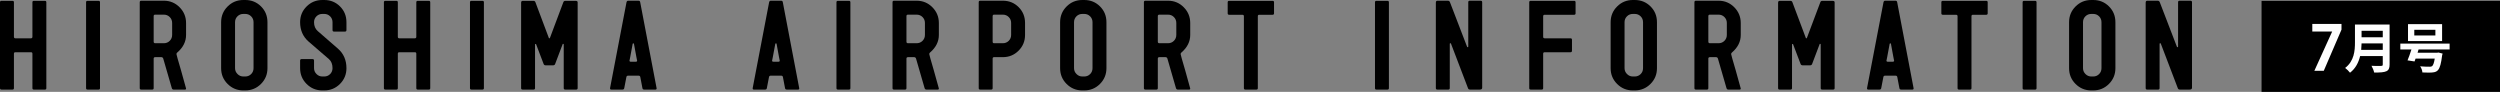
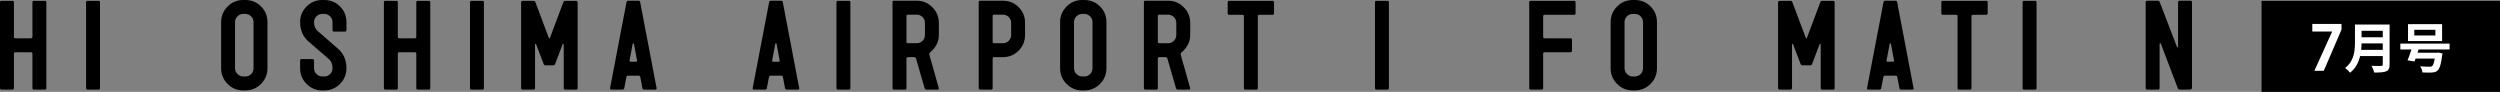
<svg xmlns="http://www.w3.org/2000/svg" width="626px" height="23px" viewBox="0 0 626 23" version="1.1">
  <rect x="0" y="0" width="626" height="23" fill="#808080" stroke="none" />
  <title>hai_logo</title>
  <g id="Page-1" stroke="none" stroke-width="1" fill="none" fill-rule="evenodd">
    <g id="hai_logo">
      <g fill="#000000" fill-rule="nonzero">
        <polygon id="Fill-1" points="566.294 23 626 23 626 0.21 566.294 0.21" />
        <path d="M11.604,22.07 C11.604,22.311 11.483,22.43 11.243,22.43 L8.478,22.43 C8.237,22.43 8.117,22.311 8.117,22.07 L8.117,13.44 C8.117,13.199 7.996,13.079 7.757,13.079 L3.849,13.079 C3.608,13.079 3.488,13.199 3.488,13.44 L3.488,22.07 C3.488,22.311 3.368,22.43 3.126,22.43 L0.362,22.43 C0.121,22.43 0,22.311 0,22.07 L0,0.572 C0,0.331 0.121,0.211 0.362,0.211 L3.126,0.211 C3.368,0.211 3.488,0.331 3.488,0.572 L3.488,9.201 C3.488,9.462 3.608,9.592 3.849,9.592 L7.757,9.592 C7.996,9.592 8.117,9.462 8.117,9.201 L8.117,0.572 C8.117,0.331 8.237,0.211 8.478,0.211 L11.243,0.211 C11.483,0.211 11.604,0.331 11.604,0.572 L11.604,22.07 Z" id="Fill-2" />
        <path d="M25.04,22.07 C25.04,22.311 24.919,22.43 24.679,22.43 L21.914,22.43 C21.673,22.43 21.553,22.311 21.553,22.07 L21.553,0.572 C21.553,0.331 21.673,0.211 21.914,0.211 L24.679,0.211 C24.919,0.211 25.04,0.331 25.04,0.572 L25.04,22.07 Z" id="Fill-5" />
-         <path d="M43.105,8.741 L43.105,5.752 C43.105,5.168 42.904,4.675 42.504,4.272 C42.103,3.87 41.612,3.668 41.032,3.668 L38.866,3.668 C38.607,3.668 38.477,3.788 38.477,4.031 L38.477,10.431 C38.477,10.694 38.607,10.824 38.866,10.824 L41.032,10.824 C41.612,10.824 42.103,10.623 42.504,10.221 C42.904,9.818 43.105,9.325 43.105,8.741 L43.105,8.741 Z M46.591,22.16 C46.591,22.34 46.503,22.43 46.326,22.43 L43.463,22.43 C43.247,22.43 43.1,22.309 43.021,22.068 L40.876,14.666 C40.794,14.43 40.632,14.312 40.39,14.312 L38.871,14.312 C38.607,14.312 38.477,14.432 38.477,14.673 L38.477,22.07 C38.477,22.31 38.355,22.43 38.115,22.43 L35.35,22.43 C35.109,22.43 34.989,22.31 34.989,22.07 L34.989,0.571 C34.989,0.311 35.109,0.18 35.35,0.18 L41.032,0.18 C42.574,0.18 43.886,0.727 44.969,1.819 C46.051,2.911 46.591,4.23 46.591,5.773 L46.591,8.75 C46.591,10.414 45.86,11.876 44.397,13.14 C44.256,13.22 44.187,13.361 44.187,13.56 C44.187,13.681 44.567,15.034 45.329,17.619 L46.591,22.16 Z" id="Fill-7" />
        <path d="M63.486,17.078 L63.486,5.562 C63.486,4.981 63.284,4.491 62.884,4.089 C62.482,3.689 61.993,3.488 61.411,3.488 L60.93,3.488 C60.348,3.488 59.857,3.689 59.457,4.089 C59.056,4.491 58.856,4.981 58.856,5.562 L58.856,17.078 C58.856,17.64 59.061,18.126 59.472,18.537 C59.882,18.948 60.369,19.154 60.93,19.154 L61.411,19.154 C61.993,19.154 62.482,18.952 62.884,18.552 C63.284,18.152 63.486,17.66 63.486,17.078 L63.486,17.078 Z M66.972,17.078 C66.972,18.622 66.43,19.935 65.348,21.018 C64.267,22.1 62.953,22.642 61.411,22.642 L60.93,22.642 C59.386,22.642 58.075,22.1 56.992,21.018 C55.909,19.935 55.37,18.622 55.37,17.078 L55.37,5.562 C55.37,4.02 55.909,2.706 56.992,1.624 C58.075,0.542 59.386,0 60.93,0 L61.411,0 C62.974,0 64.291,0.537 65.363,1.609 C66.436,2.681 66.972,3.999 66.972,5.562 L66.972,17.078 Z" id="Fill-9" />
        <path d="M86.751,17.078 C86.751,18.622 86.21,19.935 85.129,21.018 C84.045,22.1 82.733,22.642 81.19,22.642 L80.709,22.642 C79.166,22.642 77.853,22.1 76.77,21.018 C75.689,19.935 75.147,18.622 75.147,17.078 L75.147,15.184 C75.147,14.924 75.268,14.794 75.509,14.794 L78.274,14.794 C78.514,14.794 78.635,14.924 78.635,15.184 L78.635,17.078 C78.635,17.64 78.84,18.126 79.251,18.537 C79.662,18.948 80.148,19.154 80.709,19.154 L81.19,19.154 C81.771,19.154 82.261,18.951 82.663,18.548 C83.064,18.145 83.264,17.649 83.264,17.065 C83.264,16.075 82.961,15.32 82.358,14.795 C81.414,13.994 79.718,12.534 77.271,10.412 C75.855,9.172 75.147,7.552 75.147,5.551 C75.147,4.012 75.689,2.701 76.77,1.621 C77.853,0.541 79.166,0 80.709,0 L81.19,0 C82.752,0 84.07,0.537 85.143,1.609 C86.214,2.681 86.751,3.999 86.751,5.562 L86.751,7.517 C86.751,7.778 86.631,7.908 86.391,7.908 L83.625,7.908 C83.384,7.908 83.264,7.778 83.264,7.517 L83.264,5.562 C83.264,4.981 83.064,4.491 82.663,4.089 C82.261,3.689 81.771,3.488 81.19,3.488 L80.709,3.488 C80.127,3.488 79.637,3.689 79.237,4.089 C78.835,4.491 78.635,4.981 78.635,5.562 C78.635,6.505 78.946,7.246 79.567,7.788 L84.617,12.178 C86.039,13.421 86.751,15.054 86.751,17.078" id="Fill-12" />
        <path d="M107.732,22.07 C107.732,22.311 107.612,22.43 107.372,22.43 L104.606,22.43 C104.365,22.43 104.245,22.311 104.245,22.07 L104.245,13.44 C104.245,13.199 104.126,13.079 103.885,13.079 L99.977,13.079 C99.737,13.079 99.616,13.199 99.616,13.44 L99.616,22.07 C99.616,22.311 99.496,22.43 99.255,22.43 L96.49,22.43 C96.248,22.43 96.128,22.311 96.128,22.07 L96.128,0.572 C96.128,0.331 96.248,0.211 96.49,0.211 L99.255,0.211 C99.496,0.211 99.616,0.331 99.616,0.572 L99.616,9.201 C99.616,9.462 99.737,9.592 99.977,9.592 L103.885,9.592 C104.126,9.592 104.245,9.462 104.245,9.201 L104.245,0.572 C104.245,0.331 104.365,0.211 104.606,0.211 L107.372,0.211 C107.612,0.211 107.732,0.331 107.732,0.572 L107.732,22.07 Z" id="Fill-15" />
        <path d="M121.169,22.07 C121.169,22.311 121.048,22.43 120.807,22.43 L118.042,22.43 C117.801,22.43 117.682,22.311 117.682,22.07 L117.682,0.572 C117.682,0.331 117.801,0.211 118.042,0.211 L120.807,0.211 C121.048,0.211 121.169,0.331 121.169,0.572 L121.169,22.07 Z" id="Fill-17" />
        <path d="M144.643,22.07 C144.643,22.311 144.516,22.43 144.256,22.43 L141.544,22.43 C141.288,22.43 141.158,22.311 141.158,22.07 L141.158,11.125 C141.158,11.025 141.106,10.974 141.006,10.974 C140.925,10.974 140.885,11.005 140.885,11.065 L139.004,16.026 C138.923,16.246 138.752,16.357 138.49,16.357 L136.641,16.357 C136.377,16.357 136.207,16.246 136.125,16.026 L134.246,11.095 C134.246,11.034 134.205,11.005 134.125,11.005 C134.023,11.005 133.974,11.055 133.974,11.156 L133.974,22.07 C133.974,22.311 133.845,22.43 133.586,22.43 L130.873,22.43 C130.615,22.43 130.487,22.311 130.487,22.07 L130.487,0.691 C130.487,0.371 130.626,0.211 130.906,0.211 L133.552,0.211 C133.813,0.211 133.983,0.321 134.063,0.541 L137.429,9.501 C137.429,9.562 137.47,9.592 137.552,9.592 C137.631,9.592 137.68,9.562 137.701,9.501 L141.066,0.541 C141.148,0.321 141.318,0.211 141.578,0.211 L144.104,0.211 C144.463,0.211 144.643,0.331 144.643,0.572 L144.643,22.07 Z" id="Fill-19" />
        <path d="M159.541,15.15 C159.541,15.311 159.275,13.919 158.744,10.974 C158.744,10.895 158.691,10.855 158.583,10.855 C158.519,10.855 158.466,10.894 158.421,10.971 C157.884,13.915 157.618,15.306 157.618,15.145 C157.618,15.353 157.72,15.455 157.927,15.455 L159.231,15.455 C159.437,15.455 159.541,15.354 159.541,15.15 L159.541,15.15 Z M164.422,22.13 C164.422,22.33 164.323,22.43 164.123,22.43 L161.31,22.43 C161.05,22.43 160.901,22.31 160.862,22.067 L160.334,19.303 C160.294,19.063 160.142,18.943 159.884,18.943 L157.297,18.943 C157.036,18.943 156.884,19.063 156.845,19.303 L156.313,22.065 C156.273,22.309 156.123,22.43 155.864,22.43 L153.058,22.43 C152.86,22.43 152.759,22.33 152.759,22.13 L152.759,22.07 L156.878,0.566 C156.937,0.309 157.079,0.18 157.302,0.18 L159.88,0.18 C160.122,0.18 160.263,0.301 160.303,0.541 L164.422,22.13 Z" id="Fill-21" />
        <path d="M195.252,15.15 C195.252,15.311 194.987,13.919 194.455,10.974 C194.455,10.895 194.402,10.855 194.293,10.855 C194.23,10.855 194.176,10.894 194.133,10.971 C193.594,13.915 193.326,15.306 193.326,15.145 C193.326,15.353 193.428,15.455 193.637,15.455 L194.941,15.455 C195.148,15.455 195.252,15.354 195.252,15.15 L195.252,15.15 Z M200.133,22.13 C200.133,22.33 200.034,22.43 199.834,22.43 L197.02,22.43 C196.762,22.43 196.61,22.31 196.572,22.067 L196.045,19.303 C196.005,19.063 195.852,18.943 195.592,18.943 L193.007,18.943 C192.746,18.943 192.595,19.063 192.556,19.303 L192.021,22.065 C191.982,22.309 191.832,22.43 191.575,22.43 L188.769,22.43 C188.57,22.43 188.47,22.33 188.47,22.13 L188.47,22.07 L192.589,0.566 C192.648,0.309 192.79,0.18 193.012,0.18 L195.59,0.18 C195.834,0.18 195.975,0.301 196.014,0.541 L200.133,22.13 Z" id="Fill-23" />
        <path d="M212.937,22.07 C212.937,22.311 212.818,22.43 212.577,22.43 L209.81,22.43 C209.572,22.43 209.45,22.311 209.45,22.07 L209.45,0.572 C209.45,0.331 209.572,0.211 209.81,0.211 L212.577,0.211 C212.818,0.211 212.937,0.331 212.937,0.572 L212.937,22.07 Z" id="Fill-25" />
        <path d="M231.603,8.741 L231.603,5.752 C231.603,5.168 231.404,4.675 231.005,4.272 C230.601,3.87 230.111,3.668 229.53,3.668 L227.365,3.668 C227.106,3.668 226.975,3.788 226.975,4.031 L226.975,10.431 C226.975,10.694 227.106,10.824 227.365,10.824 L229.53,10.824 C230.111,10.824 230.601,10.623 231.005,10.221 C231.404,9.818 231.603,9.325 231.603,8.741 L231.603,8.741 Z M235.091,22.16 C235.091,22.34 235.003,22.43 234.826,22.43 L231.964,22.43 C231.746,22.43 231.599,22.309 231.52,22.068 L229.375,14.666 C229.293,14.43 229.132,14.312 228.889,14.312 L227.371,14.312 C227.106,14.312 226.975,14.432 226.975,14.673 L226.975,22.07 C226.975,22.31 226.856,22.43 226.614,22.43 L223.85,22.43 C223.609,22.43 223.488,22.31 223.488,22.07 L223.488,0.571 C223.488,0.311 223.609,0.18 223.85,0.18 L229.53,0.18 C231.074,0.18 232.386,0.727 233.468,1.819 C234.551,2.911 235.091,4.23 235.091,5.773 L235.091,8.75 C235.091,10.414 234.361,11.876 232.896,13.14 C232.757,13.22 232.687,13.361 232.687,13.56 C232.687,13.681 233.067,15.034 233.828,17.619 L235.091,22.16 Z" id="Fill-27" />
        <path d="M253.187,8.75 L253.187,5.743 C253.187,5.161 252.986,4.671 252.587,4.27 C252.183,3.869 251.694,3.668 251.111,3.668 L248.919,3.668 C248.679,3.668 248.557,3.799 248.557,4.06 L248.557,10.434 C248.557,10.694 248.679,10.824 248.919,10.824 L251.111,10.824 C251.694,10.824 252.183,10.624 252.587,10.224 C252.986,9.822 253.187,9.331 253.187,8.75 L253.187,8.75 Z M256.672,8.75 C256.672,10.294 256.133,11.606 255.05,12.688 C253.968,13.771 252.656,14.312 251.111,14.312 L248.919,14.312 C248.679,14.312 248.557,14.432 248.557,14.672 L248.557,22.07 C248.557,22.311 248.438,22.43 248.195,22.43 L245.432,22.43 C245.191,22.43 245.07,22.311 245.07,22.07 L245.07,0.541 C245.07,0.301 245.191,0.18 245.432,0.18 L251.111,0.18 C252.675,0.18 253.994,0.717 255.065,1.789 C256.137,2.862 256.672,4.179 256.672,5.743 L256.672,8.75 Z" id="Fill-29" />
        <path d="M273.566,17.078 L273.566,5.562 C273.566,4.981 273.365,4.491 272.965,4.089 C272.563,3.689 272.074,3.488 271.493,3.488 L271.01,3.488 C270.428,3.488 269.939,3.689 269.539,4.089 C269.137,4.491 268.937,4.981 268.937,5.562 L268.937,17.078 C268.937,17.64 269.143,18.126 269.553,18.537 C269.963,18.948 270.451,19.154 271.01,19.154 L271.493,19.154 C272.074,19.154 272.563,18.952 272.965,18.552 C273.365,18.152 273.566,17.66 273.566,17.078 L273.566,17.078 Z M277.053,17.078 C277.053,18.622 276.512,19.935 275.431,21.018 C274.349,22.1 273.035,22.642 271.493,22.642 L271.01,22.642 C269.467,22.642 268.157,22.1 267.073,21.018 C265.991,19.935 265.451,18.622 265.451,17.078 L265.451,5.562 C265.451,4.02 265.991,2.706 267.073,1.624 C268.157,0.542 269.467,0 271.01,0 L271.493,0 C273.056,0 274.372,0.537 275.444,1.609 C276.518,2.681 277.053,3.999 277.053,5.562 L277.053,17.078 Z" id="Fill-31" />
        <path d="M294.548,8.741 L294.548,5.752 C294.548,5.168 294.347,4.675 293.947,4.272 C293.544,3.87 293.054,3.668 292.472,3.668 L290.31,3.668 C290.05,3.668 289.917,3.788 289.917,4.031 L289.917,10.431 C289.917,10.694 290.05,10.824 290.31,10.824 L292.472,10.824 C293.054,10.824 293.544,10.623 293.947,10.221 C294.347,9.818 294.548,9.325 294.548,8.741 L294.548,8.741 Z M298.033,22.16 C298.033,22.34 297.945,22.43 297.769,22.43 L294.906,22.43 C294.69,22.43 294.542,22.309 294.462,22.068 L292.318,14.666 C292.238,14.43 292.074,14.312 291.831,14.312 L290.314,14.312 C290.05,14.312 289.917,14.432 289.917,14.673 L289.917,22.07 C289.917,22.31 289.798,22.43 289.557,22.43 L286.793,22.43 C286.552,22.43 286.432,22.31 286.432,22.07 L286.432,0.571 C286.432,0.311 286.552,0.18 286.793,0.18 L292.472,0.18 C294.017,0.18 295.329,0.727 296.411,1.819 C297.494,2.911 298.033,4.23 298.033,5.773 L298.033,8.75 C298.033,10.414 297.302,11.876 295.841,13.14 C295.699,13.22 295.63,13.361 295.63,13.56 C295.63,13.681 296.01,15.034 296.773,17.619 L298.033,22.16 Z" id="Fill-34" />
        <path d="M319.017,3.338 C319.017,3.578 318.897,3.698 318.655,3.698 L315.319,3.698 C315.078,3.698 314.959,3.819 314.959,4.059 L314.959,22.07 C314.959,22.31 314.84,22.43 314.597,22.43 L311.832,22.43 C311.59,22.43 311.471,22.31 311.471,22.07 L311.471,4.059 C311.471,3.819 311.34,3.698 311.08,3.698 L307.773,3.698 C307.534,3.698 307.412,3.578 307.412,3.338 L307.412,0.571 C307.412,0.331 307.534,0.211 307.773,0.211 L318.655,0.211 C318.897,0.211 319.017,0.331 319.017,0.571 L319.017,3.338 Z" id="Fill-36" />
        <path d="M347.782,22.07 C347.782,22.311 347.662,22.43 347.422,22.43 L344.656,22.43 C344.415,22.43 344.296,22.311 344.296,22.07 L344.296,0.572 C344.296,0.331 344.415,0.211 344.656,0.211 L347.422,0.211 C347.662,0.211 347.782,0.331 347.782,0.572 L347.782,22.07 Z" id="Fill-38" />
-         <path d="M371.139,21.979 C371.139,22.28 370.938,22.43 370.536,22.43 L368.101,22.43 C367.841,22.43 367.669,22.321 367.591,22.1 L363.323,10.914 C363.304,10.854 363.252,10.824 363.173,10.824 C363.072,10.824 363.023,10.875 363.023,10.974 L363.023,22.04 C363.023,22.301 362.901,22.43 362.662,22.43 L359.897,22.43 C359.655,22.43 359.536,22.301 359.536,22.04 L359.536,0.691 C359.536,0.351 359.665,0.18 359.923,0.18 L362.558,0.18 C362.797,0.18 362.967,0.303 363.066,0.547 L367.352,11.695 C367.392,11.776 367.443,11.817 367.502,11.817 C367.602,11.817 367.653,11.766 367.653,11.666 L367.653,0.571 C367.653,0.31 367.772,0.18 368.013,0.18 L370.779,0.18 C371.017,0.18 371.139,0.31 371.139,0.571 L371.139,21.979 Z" id="Fill-40" />
        <path d="M394.524,3.338 C394.524,3.578 394.403,3.698 394.164,3.698 L386.799,3.698 C386.539,3.698 386.408,3.82 386.408,4.061 L386.408,9.229 C386.408,9.471 386.539,9.591 386.799,9.591 L393.261,9.591 C393.502,9.591 393.623,9.721 393.623,9.979 L393.623,12.692 C393.623,12.95 393.502,13.079 393.261,13.079 L386.799,13.079 C386.539,13.079 386.408,13.2 386.408,13.44 L386.408,22.07 C386.408,22.31 386.287,22.43 386.047,22.43 L383.282,22.43 C383.041,22.43 382.921,22.31 382.921,22.07 L382.921,0.571 C382.921,0.331 383.041,0.211 383.282,0.211 L394.164,0.211 C394.403,0.211 394.524,0.331 394.524,0.571 L394.524,3.338 Z" id="Fill-42" />
        <path d="M411.417,17.078 L411.417,5.562 C411.417,4.981 411.217,4.491 410.817,4.089 C410.413,3.689 409.924,3.488 409.342,3.488 L408.861,3.488 C408.279,3.488 407.79,3.689 407.39,4.089 C406.988,4.491 406.787,4.981 406.787,5.562 L406.787,17.078 C406.787,17.64 406.994,18.126 407.404,18.537 C407.814,18.948 408.301,19.154 408.861,19.154 L409.342,19.154 C409.924,19.154 410.413,18.952 410.817,18.552 C411.217,18.152 411.417,17.66 411.417,17.078 L411.417,17.078 Z M414.903,17.078 C414.903,18.622 414.364,19.935 413.282,21.018 C412.197,22.1 410.886,22.642 409.342,22.642 L408.861,22.642 C407.319,22.642 406.005,22.1 404.925,21.018 C403.842,19.935 403.301,18.622 403.301,17.078 L403.301,5.562 C403.301,4.02 403.842,2.706 404.925,1.624 C406.005,0.542 407.319,0 408.861,0 L409.342,0 C410.904,0 412.222,0.537 413.295,1.609 C414.368,2.681 414.903,3.999 414.903,5.562 L414.903,17.078 Z" id="Fill-44" />
-         <path d="M432.399,8.741 L432.399,5.752 C432.399,5.168 432.197,4.675 431.797,4.272 C431.395,3.87 430.904,3.668 430.325,3.668 L428.16,3.668 C427.901,3.668 427.769,3.788 427.769,4.031 L427.769,10.431 C427.769,10.694 427.901,10.824 428.16,10.824 L430.325,10.824 C430.904,10.824 431.395,10.623 431.797,10.221 C432.197,9.818 432.399,9.325 432.399,8.741 L432.399,8.741 Z M435.885,22.16 C435.885,22.34 435.796,22.43 435.62,22.43 L432.757,22.43 C432.54,22.43 432.393,22.309 432.314,22.068 L430.169,14.666 C430.088,14.43 429.926,14.312 429.683,14.312 L428.164,14.312 C427.901,14.312 427.769,14.432 427.769,14.673 L427.769,22.07 C427.769,22.31 427.648,22.43 427.409,22.43 L424.643,22.43 C424.403,22.43 424.283,22.31 424.283,22.07 L424.283,0.571 C424.283,0.311 424.403,0.18 424.643,0.18 L430.325,0.18 C431.868,0.18 433.179,0.727 434.262,1.819 C435.344,2.911 435.885,4.23 435.885,5.773 L435.885,8.75 C435.885,10.414 435.153,11.876 433.692,13.14 C433.551,13.22 433.48,13.361 433.48,13.56 C433.48,13.681 433.861,15.034 434.622,17.619 L435.885,22.16 Z" id="Fill-47" />
        <path d="M459.392,22.07 C459.392,22.311 459.263,22.43 459.005,22.43 L456.291,22.43 C456.034,22.43 455.904,22.311 455.904,22.07 L455.904,11.125 C455.904,11.025 455.854,10.974 455.753,10.974 C455.674,10.974 455.631,11.005 455.631,11.065 L453.753,16.026 C453.672,16.246 453.498,16.357 453.237,16.357 L451.388,16.357 C451.126,16.357 450.952,16.246 450.871,16.026 L448.994,11.095 C448.994,11.034 448.953,11.005 448.872,11.005 C448.771,11.005 448.721,11.055 448.721,11.156 L448.721,22.07 C448.721,22.311 448.591,22.43 448.333,22.43 L445.621,22.43 C445.363,22.43 445.233,22.311 445.233,22.07 L445.233,0.691 C445.233,0.371 445.373,0.211 445.654,0.211 L448.298,0.211 C448.561,0.211 448.73,0.321 448.811,0.541 L452.178,9.501 C452.178,9.562 452.216,9.592 452.297,9.592 C452.378,9.592 452.428,9.562 452.447,9.501 L455.816,0.541 C455.895,0.321 456.064,0.211 456.326,0.211 L458.849,0.211 C459.211,0.211 459.392,0.331 459.392,0.572 L459.392,22.07 Z" id="Fill-49" />
        <path d="M474.29,15.15 C474.29,15.311 474.024,13.919 473.492,10.974 C473.492,10.895 473.439,10.855 473.33,10.855 C473.267,10.855 473.213,10.894 473.171,10.971 C472.631,13.915 472.364,15.306 472.364,15.145 C472.364,15.353 472.468,15.455 472.674,15.455 L473.978,15.455 C474.186,15.455 474.29,15.354 474.29,15.15 L474.29,15.15 Z M479.17,22.13 C479.17,22.33 479.071,22.43 478.872,22.43 L476.058,22.43 C475.798,22.43 475.648,22.31 475.609,22.067 L475.082,19.303 C475.041,19.063 474.891,18.943 474.631,18.943 L472.045,18.943 C471.782,18.943 471.632,19.063 471.594,19.303 L471.06,22.065 C471.02,22.309 470.869,22.43 470.612,22.43 L467.805,22.43 C467.607,22.43 467.506,22.33 467.506,22.13 L467.506,22.07 L471.626,0.566 C471.686,0.309 471.829,0.18 472.05,0.18 L474.629,0.18 C474.87,0.18 475.012,0.301 475.052,0.541 L479.17,22.13 Z" id="Fill-51" />
        <path d="M497.716,3.338 C497.716,3.578 497.597,3.698 497.356,3.698 L494.018,3.698 C493.78,3.698 493.658,3.819 493.658,4.059 L493.658,22.07 C493.658,22.31 493.539,22.43 493.298,22.43 L490.532,22.43 C490.292,22.43 490.172,22.31 490.172,22.07 L490.172,4.059 C490.172,3.819 490.041,3.698 489.781,3.698 L486.474,3.698 C486.233,3.698 486.113,3.578 486.113,3.338 L486.113,0.571 C486.113,0.331 486.233,0.211 486.474,0.211 L497.356,0.211 C497.597,0.211 497.716,0.331 497.716,0.571 L497.716,3.338 Z" id="Fill-53" />
        <path d="M509.95,22.07 C509.95,22.311 509.831,22.43 509.59,22.43 L506.824,22.43 C506.583,22.43 506.462,22.311 506.462,22.07 L506.462,0.572 C506.462,0.331 506.583,0.211 506.824,0.211 L509.59,0.211 C509.831,0.211 509.95,0.331 509.95,0.572 L509.95,22.07 Z" id="Fill-55" />
-         <path d="M526.211,17.078 L526.211,5.562 C526.211,4.981 526.011,4.491 525.611,4.089 C525.209,3.689 524.718,3.488 524.137,3.488 L523.657,3.488 C523.076,3.488 522.584,3.689 522.184,4.089 C521.784,4.491 521.584,4.981 521.584,5.562 L521.584,17.078 C521.584,17.64 521.788,18.126 522.2,18.537 C522.61,18.948 523.095,19.154 523.657,19.154 L524.137,19.154 C524.718,19.154 525.209,18.952 525.611,18.552 C526.011,18.152 526.211,17.66 526.211,17.078 L526.211,17.078 Z M529.699,17.078 C529.699,18.622 529.158,19.935 528.076,21.018 C526.993,22.1 525.68,22.642 524.137,22.642 L523.657,22.642 C522.113,22.642 520.802,22.1 519.719,21.018 C518.636,19.935 518.097,18.622 518.097,17.078 L518.097,5.562 C518.097,4.02 518.636,2.706 519.719,1.624 C520.802,0.542 522.113,0 523.657,0 L524.137,0 C525.701,0 527.018,0.537 528.091,1.609 C529.162,2.681 529.699,3.999 529.699,5.562 L529.699,17.078 Z" id="Fill-57" />
        <path d="M548.877,21.979 C548.877,22.28 548.677,22.43 548.276,22.43 L545.839,22.43 C545.579,22.43 545.409,22.321 545.329,22.1 L541.061,10.914 C541.042,10.854 540.99,10.824 540.911,10.824 C540.81,10.824 540.761,10.875 540.761,10.974 L540.761,22.04 C540.761,22.301 540.64,22.43 540.4,22.43 L537.635,22.43 C537.394,22.43 537.274,22.301 537.274,22.04 L537.274,0.691 C537.274,0.351 537.403,0.18 537.662,0.18 L540.296,0.18 C540.535,0.18 540.705,0.303 540.805,0.547 L545.092,11.695 C545.13,11.776 545.181,11.817 545.24,11.817 C545.34,11.817 545.391,11.766 545.391,11.666 L545.391,0.571 C545.391,0.31 545.51,0.18 545.751,0.18 L548.517,0.18 C548.755,0.18 548.877,0.31 548.877,0.571 L548.877,21.979 Z" id="Fill-60" />
      </g>
      <g id="Group-6" transform="translate(579, 6)" fill="#FEFEFE">
        <polygon id="Fill-1" points="0 0 0 1.894 4.964 1.894 4.964 1.924 0.512 11.731 2.871 11.731 7.309 1.427 7.309 0" />
        <g id="Group-5" transform="translate(8.223, 0.043)">
          <path d="M4.113,3.293 L9.422,3.293 L9.422,1.667 L4.113,1.667 L4.113,3.293 Z M4.113,4.826 C4.099,5.337 4.072,5.874 4.019,6.439 L9.422,6.439 L9.422,4.826 L4.113,4.826 Z M11.131,0.094 L11.131,10.109 C11.131,11.911 10.283,12.125 7.271,12.125 C7.177,11.655 6.855,10.862 6.599,10.432 C7.232,10.472 7.943,10.472 8.441,10.472 C9.328,10.472 9.422,10.472 9.422,10.083 L9.422,7.999 L3.75,7.999 C3.373,9.558 2.634,11.09 1.222,12.166 C0.98,11.83 0.349,11.211 1.77635684e-15,10.97 C2.271,9.235 2.459,6.641 2.459,4.557 L2.459,0.094 L11.131,0.094 Z" id="Fill-2" />
          <path d="M17.314,2.837 L22.597,2.837 L22.597,1.412 L17.314,1.412 L17.314,2.837 Z M15.742,4.234 L24.277,4.234 L24.277,0 L15.742,0 L15.742,4.234 Z M26.16,6.345 L18.388,6.345 C18.308,6.614 18.228,6.883 18.134,7.165 L23.013,7.165 L23.377,7.111 L24.412,7.38 C24.384,7.501 24.345,7.663 24.291,7.784 C23.779,11.897 23.175,12.139 20.877,12.139 C20.42,12.139 19.894,12.125 19.343,12.099 C19.33,11.642 19.101,10.997 18.779,10.566 C19.693,10.647 20.701,10.66 21.091,10.66 C21.4,10.66 21.589,10.647 21.763,10.526 C22.033,10.324 22.261,9.733 22.435,8.63 L17.636,8.63 C17.556,8.886 17.463,9.128 17.381,9.343 C16.736,9.235 16.172,9.155 15.621,9.074 C15.929,8.348 16.293,7.327 16.601,6.345 L13.818,6.345 L13.818,4.88 L26.16,4.88 L26.16,6.345 Z" id="Fill-4" />
        </g>
      </g>
    </g>
  </g>
</svg>